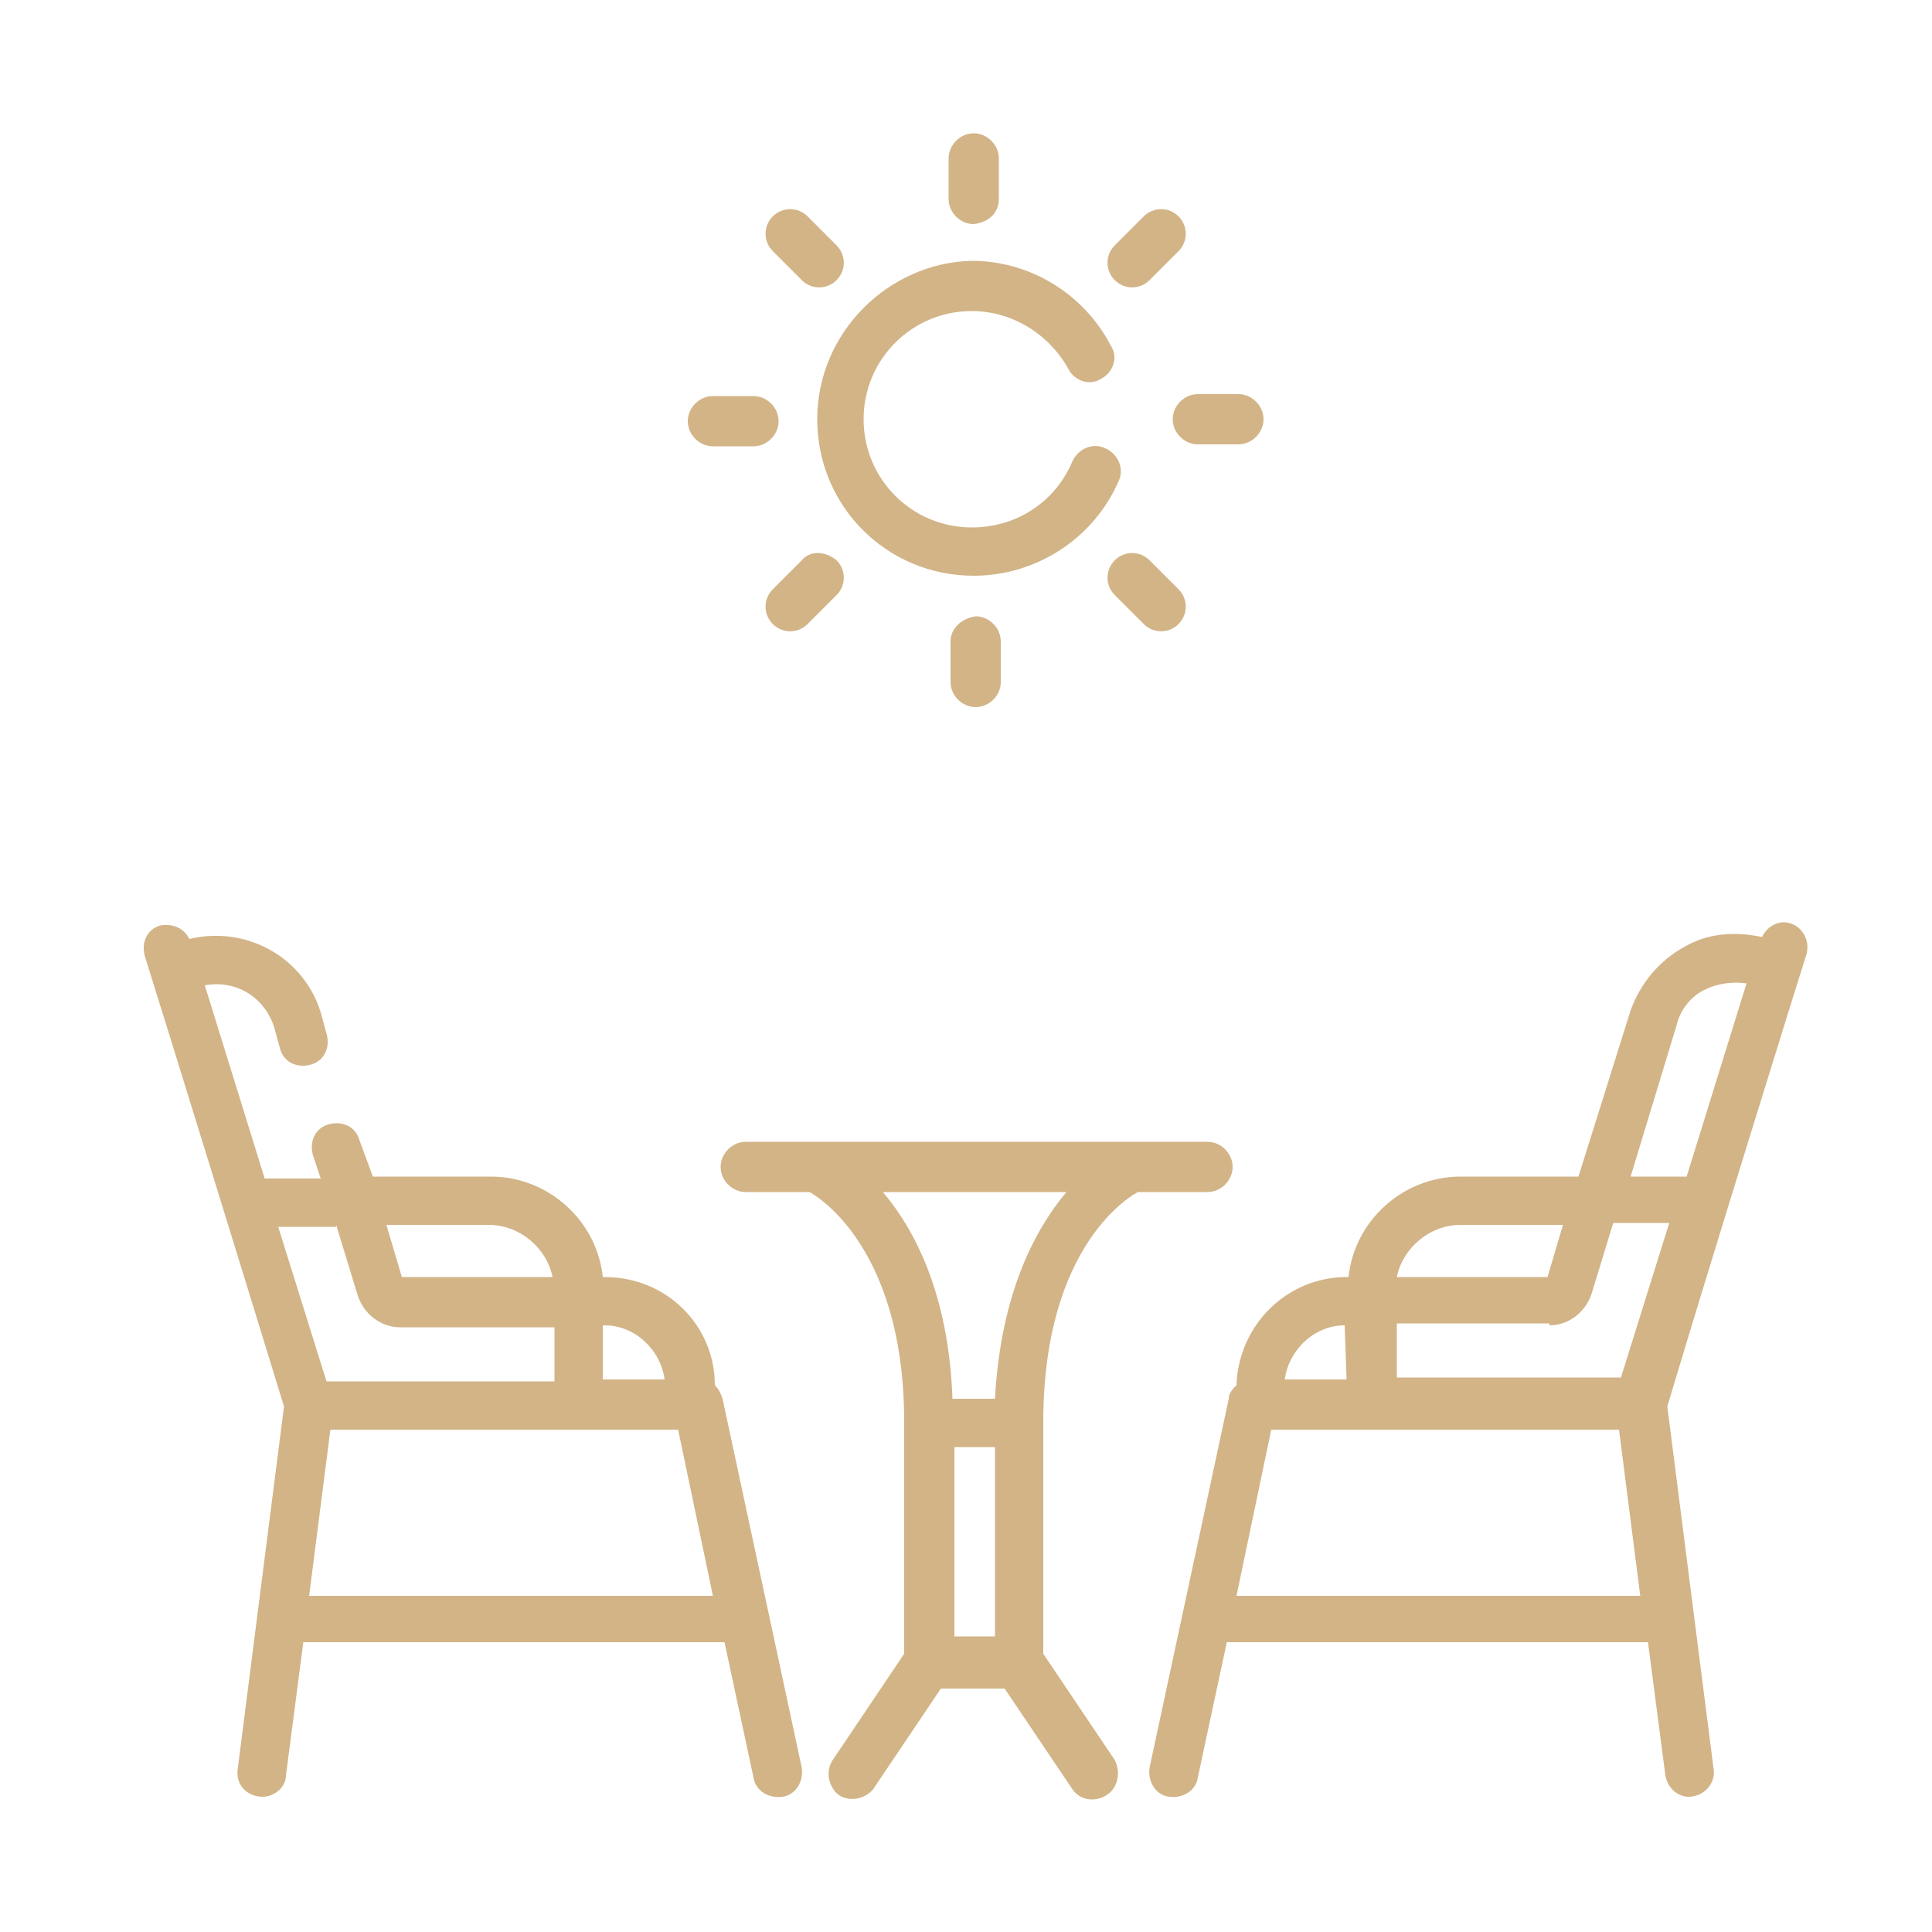
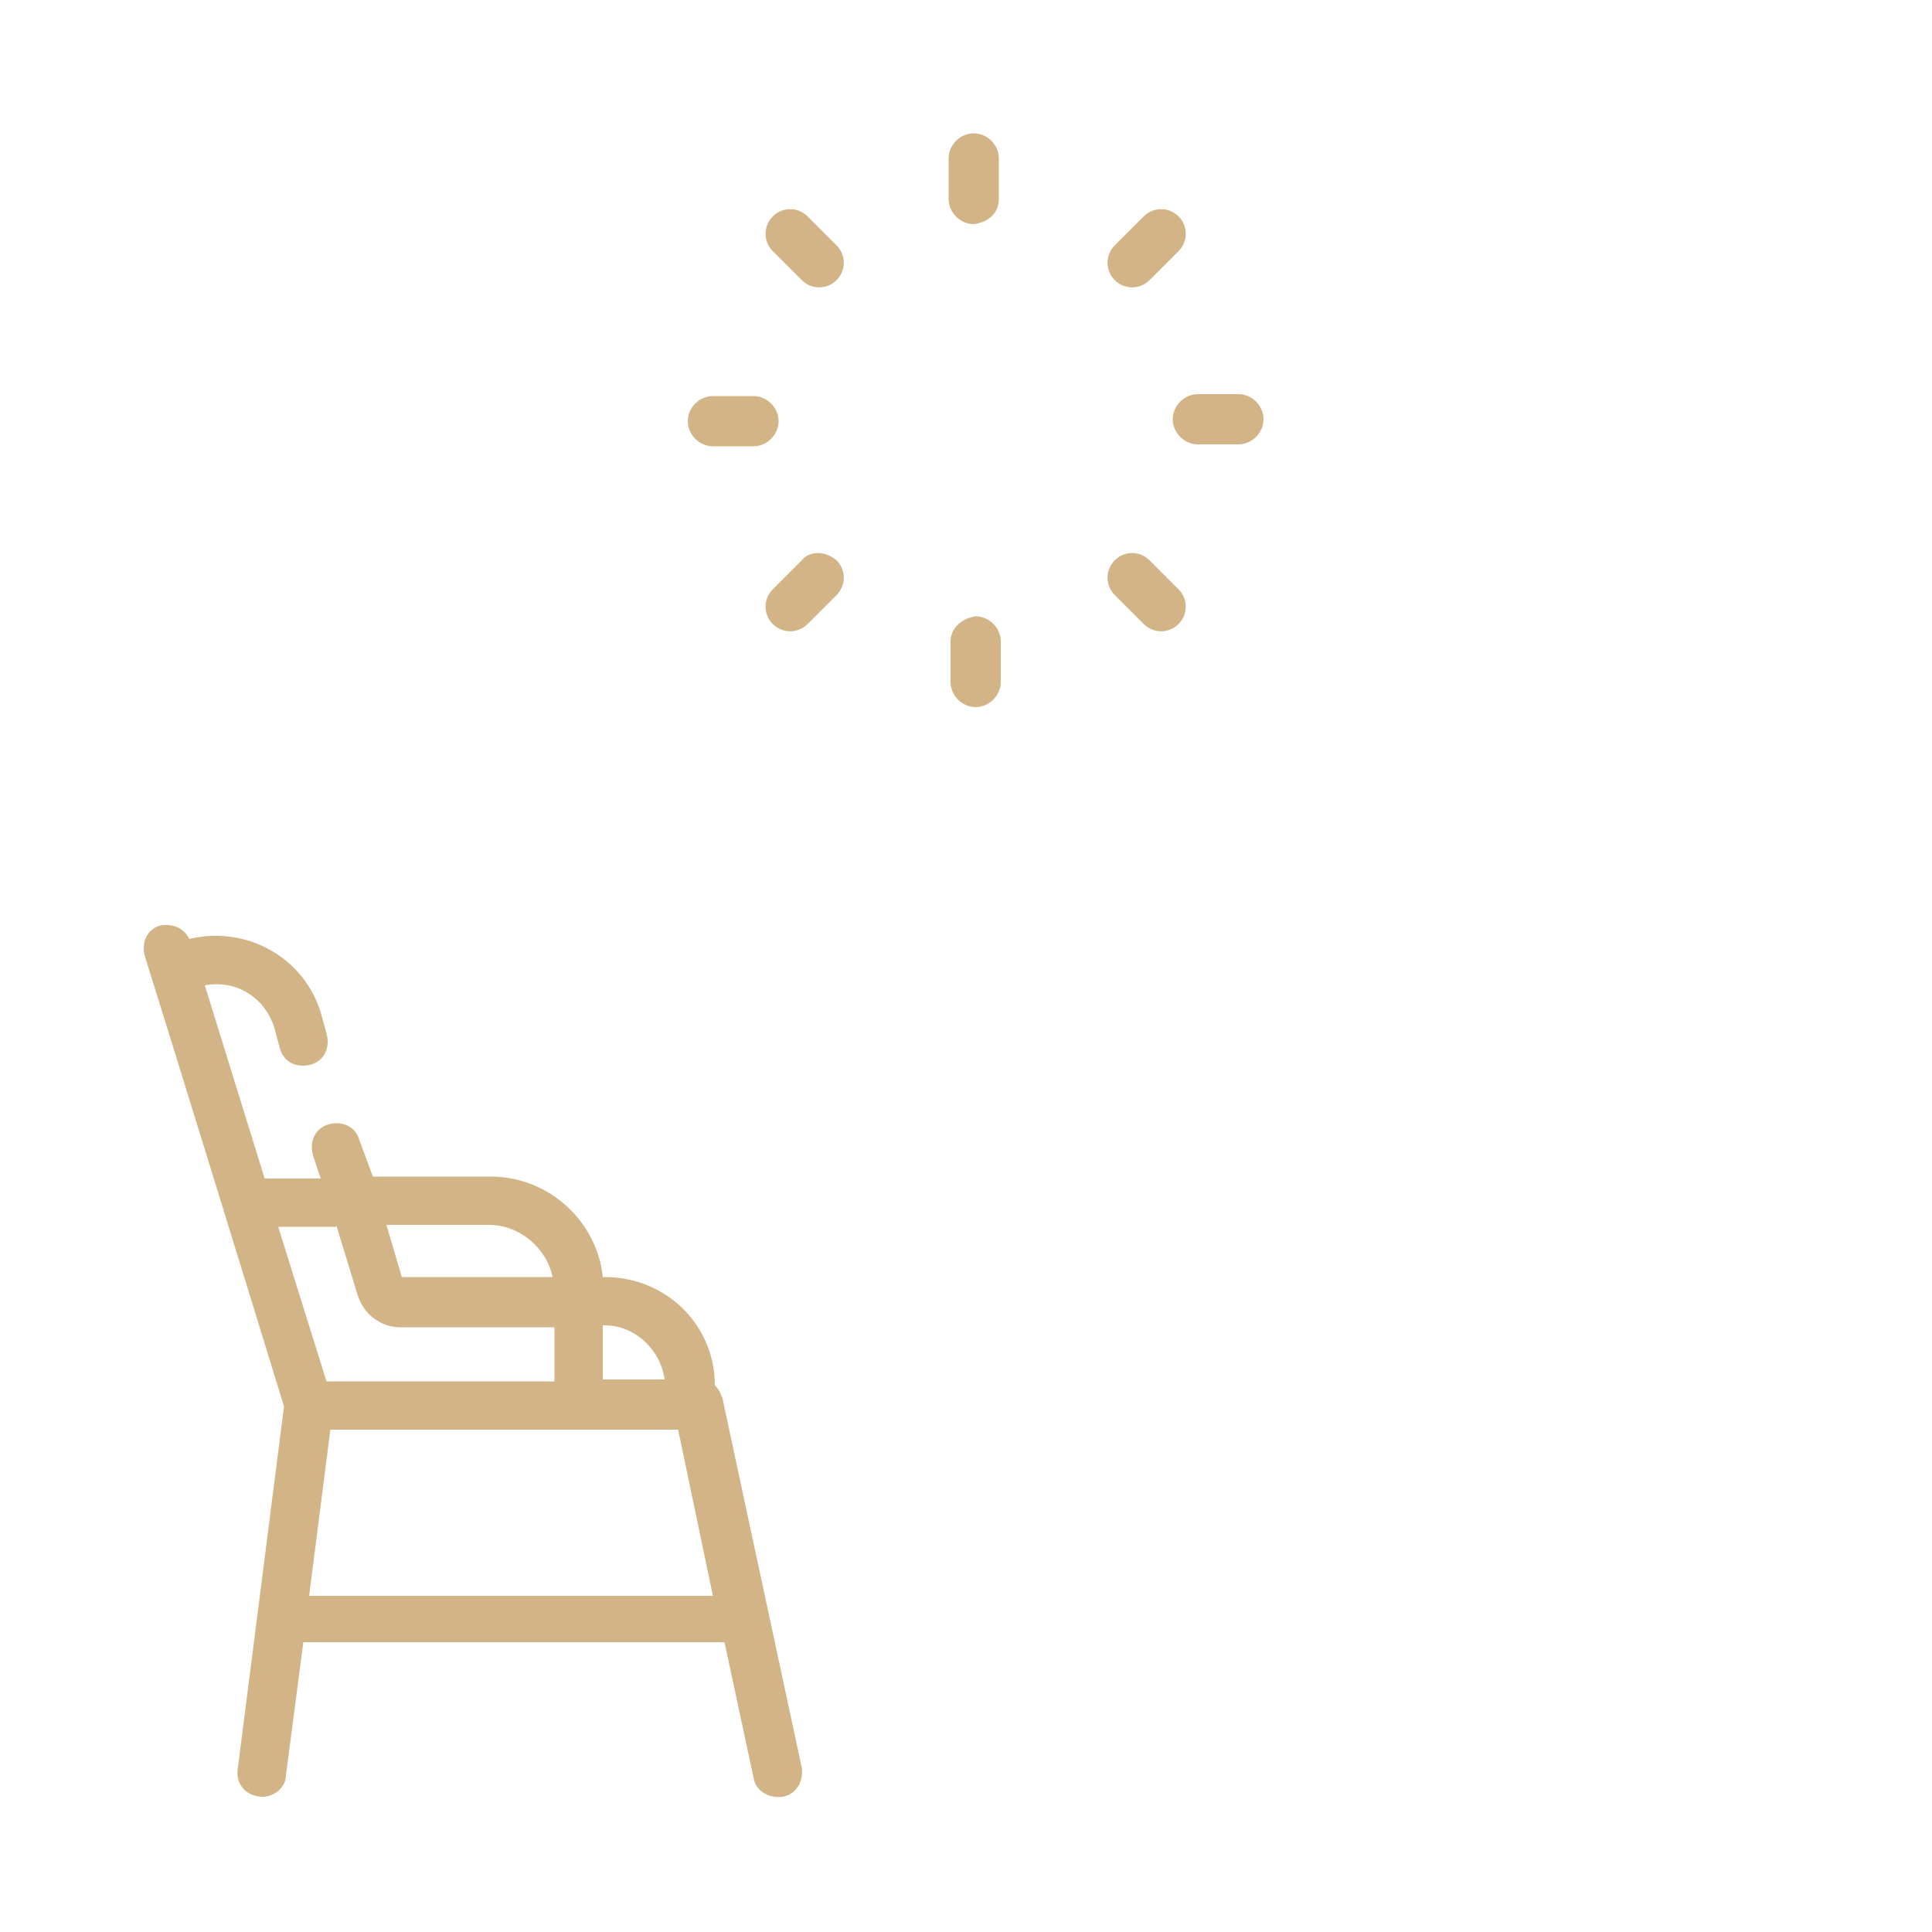
<svg xmlns="http://www.w3.org/2000/svg" version="1.1" id="Layer_1" x="0px" y="0px" viewBox="0 0 100 100" style="enable-background:new 0 0 100 100;" xml:space="preserve">
  <style type="text/css">
	.st0{fill:#D2B487;}
</style>
  <g>
    <path class="st0" d="M14.7,72.8l-2.4,18.8c-0.1,0.8,0.5,1.4,1.3,1.4c0.6,0,1.2-0.5,1.2-1.1l0.9-6.9h21.8l1.5,7   c0.1,0.7,0.8,1.1,1.5,1c0.7-0.1,1.1-0.8,1-1.5l-4.1-19.1c-0.1-0.3-0.2-0.5-0.4-0.7c0-3.1-2.5-5.6-5.7-5.6h-0.1   c-0.3-2.9-2.8-5.2-5.8-5.2h-6.1L18.6,59c-0.2-0.7-0.9-1-1.6-0.8c-0.7,0.2-1,0.9-0.8,1.6l0.4,1.2h-2.9l-3.1-10   c1.6-0.3,3.1,0.6,3.6,2.2l0.3,1.1c0.2,0.7,0.9,1,1.6,0.8c0.7-0.2,1-0.9,0.8-1.6l-0.3-1.1c-0.9-2.9-3.9-4.5-6.8-3.8   c-0.3-0.6-0.9-0.8-1.5-0.7c-0.7,0.2-1,0.9-0.8,1.6C8.2,51.7,13.6,69.2,14.7,72.8 M16,82.6l1.1-8.6h18l1.8,8.6H16z M34.4,71.4h-3.2   v-2.8h0.1C32.9,68.6,34.2,69.9,34.4,71.4 M25.3,63.4c1.6,0,3,1.2,3.3,2.7h-7.8L20,63.4H25.3z M17.4,63.4l1.1,3.6   c0.3,1,1.2,1.7,2.2,1.7h8v2.8H16.9l-2.5-8H17.4z" />
-     <path class="st0" d="M93.5,49.4c0.2-0.7-0.2-1.4-0.8-1.6c-0.6-0.2-1.2,0.1-1.5,0.7c-1.4-0.3-2.8-0.2-4,0.5   c-1.3,0.7-2.3,1.9-2.8,3.3l-2.7,8.6h-6.1c-3,0-5.5,2.3-5.8,5.2h-0.1c-3.1,0-5.6,2.5-5.7,5.6c-0.2,0.2-0.4,0.4-0.4,0.7l-4.1,19.1   c-0.1,0.7,0.3,1.4,1,1.5c0.7,0.1,1.4-0.3,1.5-1l1.5-7h21.8l0.9,6.9c0.1,0.6,0.6,1.1,1.2,1.1c0.8,0,1.4-0.7,1.3-1.4l-2.4-18.8   C88.2,66.4,93.3,50,93.5,49.4 M80.2,68.6c1,0,1.9-0.7,2.2-1.7l1.1-3.6h2.9l-2.5,8H72.3v-2.8H80.2z M86.8,53   c0.2-0.8,0.8-1.5,1.5-1.8c0.6-0.3,1.4-0.4,2.1-0.3l-3.1,10h-2.9L86.8,53z M75.6,63.4h5.3l-0.8,2.7h-7.8   C72.6,64.6,74,63.4,75.6,63.4 M69.6,68.6L69.6,68.6l0.1,2.8h-3.2C66.7,69.9,68,68.6,69.6,68.6 M64,82.6l1.8-8.6h18l1.1,8.6H64z" />
-     <path class="st0" d="M58.9,61.7C59,61.7,59,61.7,58.9,61.7l3.6,0c0.7,0,1.3-0.6,1.3-1.3s-0.6-1.3-1.3-1.3H38.6   c-0.7,0-1.3,0.6-1.3,1.3s0.6,1.3,1.3,1.3h3.2c0,0,0.1,0,0.1,0c0,0,4.9,2.5,4.9,11.9v12l-3.7,5.5c-0.4,0.6-0.2,1.4,0.3,1.8   c0.6,0.4,1.4,0.2,1.8-0.3l3.5-5.2h3.3l3.5,5.2c0.4,0.6,1.2,0.7,1.8,0.3c0.6-0.4,0.7-1.2,0.4-1.8L54,85.6v-12   C54,64.3,58.7,61.8,58.9,61.7 M45.7,61.7h9.5c-1.6,1.9-3.4,5.2-3.7,10.7h-2.2C49.1,66.9,47.3,63.6,45.7,61.7 M49.4,74.9h2.1v9.8   h-2.1V74.9z" />
    <path class="st0" d="M51.7,10.3V8.2c0-0.7-0.6-1.3-1.3-1.3c-0.7,0-1.3,0.6-1.3,1.3v2.1c0,0.7,0.6,1.3,1.3,1.3   C51.2,11.5,51.7,11,51.7,10.3" />
    <path class="st0" d="M49.2,33.2v2.1c0,0.7,0.6,1.3,1.3,1.3c0.7,0,1.3-0.6,1.3-1.3v-2.1c0-0.7-0.6-1.3-1.3-1.3   C49.8,32,49.2,32.5,49.2,33.2" />
    <path class="st0" d="M41.8,11.2c-0.5-0.5-1.3-0.5-1.8,0c-0.5,0.5-0.5,1.3,0,1.8l1.5,1.5c0.5,0.5,1.3,0.5,1.8,0   c0.5-0.5,0.5-1.3,0-1.8L41.8,11.2z" />
    <path class="st0" d="M59.5,29c-0.5-0.5-1.3-0.5-1.8,0c-0.5,0.5-0.5,1.3,0,1.8l1.5,1.5c0.5,0.5,1.3,0.5,1.8,0c0.5-0.5,0.5-1.3,0-1.8   L59.5,29z" />
    <path class="st0" d="M36.9,20.5c-0.7,0-1.3,0.6-1.3,1.3c0,0.7,0.6,1.3,1.3,1.3H39c0.7,0,1.3-0.6,1.3-1.3c0-0.7-0.6-1.3-1.3-1.3   H36.9z" />
    <path class="st0" d="M64.1,23c0.7,0,1.3-0.6,1.3-1.3c0-0.7-0.6-1.3-1.3-1.3H62c-0.7,0-1.3,0.6-1.3,1.3c0,0.7,0.6,1.3,1.3,1.3H64.1z   " />
    <path class="st0" d="M41.5,29L40,30.5c-0.5,0.5-0.5,1.3,0,1.8c0.5,0.5,1.3,0.5,1.8,0l1.5-1.5c0.5-0.5,0.5-1.3,0-1.8   C42.7,28.5,41.9,28.5,41.5,29" />
    <path class="st0" d="M59.2,11.2l-1.5,1.5c-0.5,0.5-0.5,1.3,0,1.8c0.5,0.5,1.3,0.5,1.8,0L61,13c0.5-0.5,0.5-1.3,0-1.8   C60.5,10.7,59.7,10.7,59.2,11.2" />
-     <path class="st0" d="M42.3,21.7c0,4.5,3.6,8.1,8.1,8.1c3.2,0,6.2-1.9,7.5-4.9c0.3-0.6,0-1.4-0.7-1.7c-0.6-0.3-1.4,0-1.7,0.7   c-0.9,2.1-2.9,3.4-5.2,3.4c-3.1,0-5.6-2.5-5.6-5.6s2.5-5.6,5.6-5.6c2.1,0,4,1.2,5,3c0.3,0.6,1.1,0.9,1.7,0.5   c0.6-0.3,0.9-1.1,0.5-1.7c-1.4-2.7-4.2-4.4-7.2-4.4C46,13.6,42.3,17.2,42.3,21.7" />
  </g>
</svg>